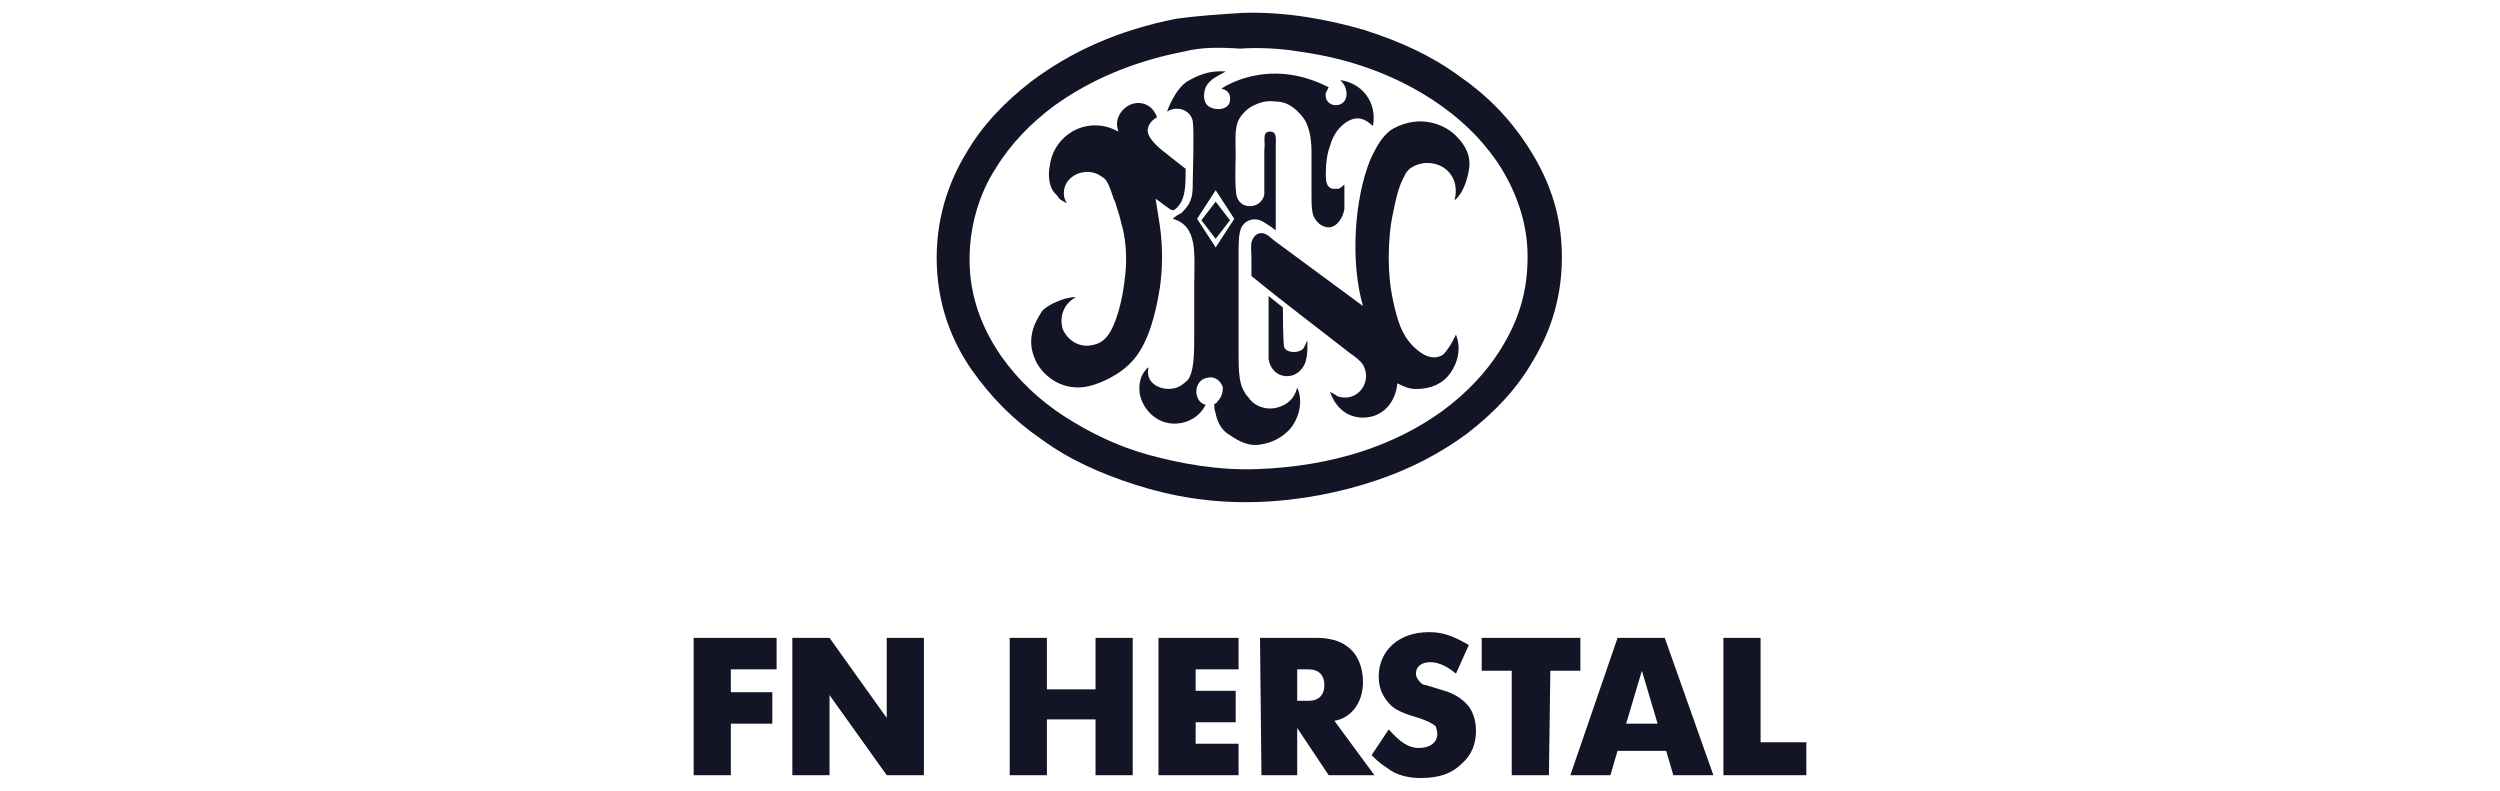
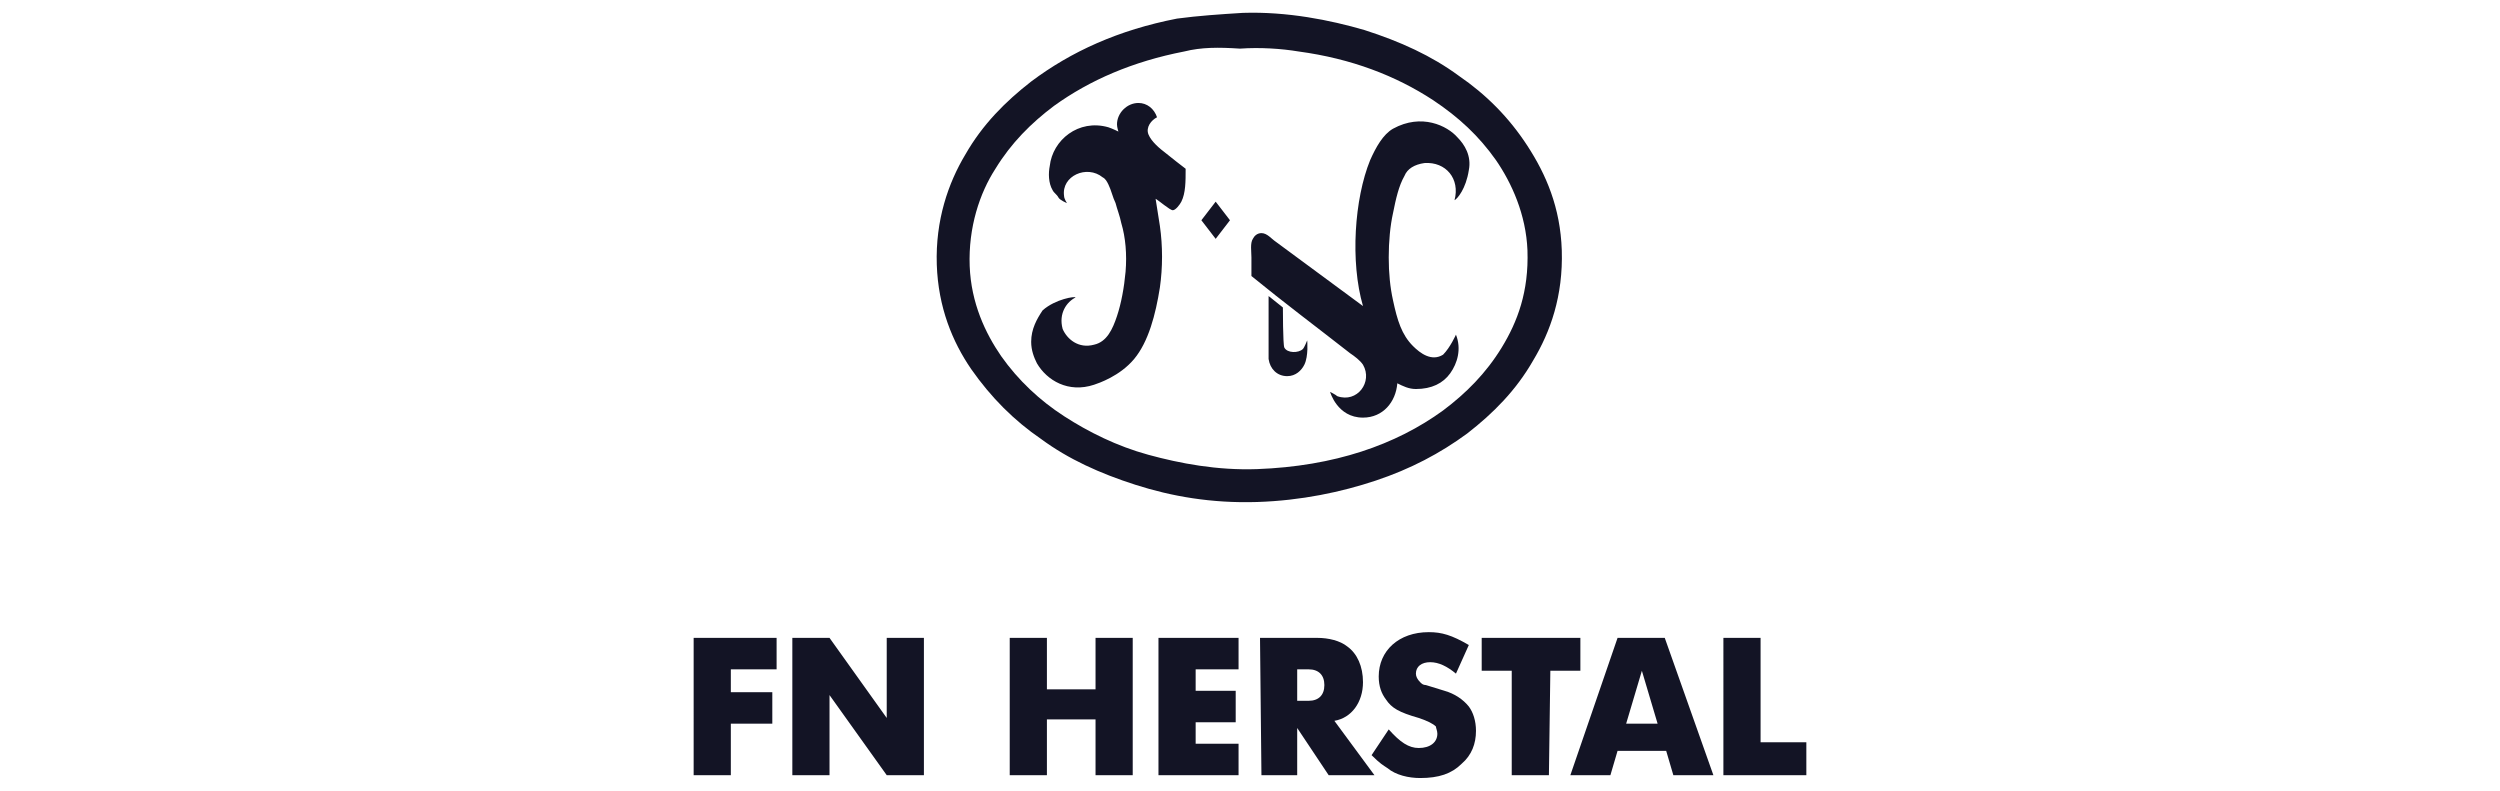
<svg xmlns="http://www.w3.org/2000/svg" version="1.1" x="0px" y="0px" viewBox="0 0 174.8 55.3" style="enable-background:new 0 0 174.8 55.3;" xml:space="preserve">
  <style type="text/css"> .st0{display:none;} .st1{display:inline;fill-rule:evenodd;clip-rule:evenodd;fill:#004FA3;} .st2{display:inline;fill-rule:evenodd;clip-rule:evenodd;fill:#CE2028;} .st3{display:none;fill:#00ADE0;} .st4{display:inline;fill:#32529D;} .st5{fill:#131425;} .st6{display:inline;fill:#EC1E3C;} .st7{display:inline;fill-rule:evenodd;clip-rule:evenodd;fill:#FFFFFF;} .st8{display:inline;fill-rule:evenodd;clip-rule:evenodd;fill:#EC1E3C;} </style>
  <g id="Layer_1">
    <g class="st0">
      <path class="st1" d="M354.9-188.1h-12.6c1.7-6.2,3.2-11.5,3.2-11.5s-5.7,6.1-10.7,11.5c0,0-49.8,0-50,0c-0.3,0-0.3,0.2,0,0.2 c0.2,0,49.1,0.9,49.1,0.9c-3.9,4.2-6.1,6.5-6.2,6.6c-0.2,0.2,0,0.2,0.2,0.1c0.1-0.1,2.9-2.7,6.9-6.7l6.2,0.1 c-0.4,1.8-0.7,3.5-1.2,5.4c-7.6,4.1-20.1,10.8-20.1,10.8c-0.2,0.1-0.1,0.2,0.1,0.2c0.1-0.1,11.7-5.9,19.8-10 c-1.3,6.1-2.2,10.3-2.2,10.3c-0.1,0.1,0.1,0.2,0.2,0c0-0.1,1.2-4.3,2.9-10.7C347.6-184.7,354.9-188.1,354.9-188.1L354.9-188.1z M335.7-188.1c3.8-3.7,6.9-6.7,6.9-6.7s-0.6,2.6-1.5,6.7H335.7L335.7-188.1z M342-187l7.6,0.2c0,0-3.8,2.1-8.9,4.8 C341.1-183.7,341.5-185.2,342-187L342-187z" />
      <polygon class="st1" points="184.1,-184.3 186.3,-184.3 185.4,-180.2 187.5,-180.2 187.2,-178.7 182.9,-178.7 184.1,-184.3 " />
      <path class="st1" d="M195.1-184.4c2,0,2.7,1.2,2.3,2.9c-0.4,1.7-1.6,2.9-3.5,2.9c-1.9,0-2.6-1.2-2.2-2.9 C192-183.2,193.2-184.4,195.1-184.4L195.1-184.4z M194.2-180c0.4,0,0.6-0.2,0.9-1.5c0.2-1.3,0.1-1.5-0.3-1.5 c-0.3,0-0.6,0.2-0.9,1.5C193.6-180.2,193.9-180,194.2-180L194.2-180z" />
      <path class="st1" d="M206.7-180.8c-0.3,1.6-1.7,2.2-3.1,2.2c-2,0-2.6-1.2-2.2-2.9c0.3-1.8,1.6-2.9,3.5-2.9c1.4,0,2.5,0.6,2.1,2.2 H205c0.2-0.6-0.1-0.8-0.3-0.8c-0.6,0-0.8,0.6-0.9,1.5c-0.2,0.9-0.3,1.5,0.2,1.5c0.3,0,0.6-0.2,0.7-0.8H206.7L206.7-180.8z" />
      <polygon class="st1" points="212.3,-184.3 214.4,-184.3 214,-181.9 214,-181.9 215.6,-184.3 218,-184.3 215.9,-181.7 217,-178.7 214.6,-178.7 213.8,-181.2 213.8,-181.2 213.3,-178.7 211.1,-178.7 212.3,-184.3 " />
      <polygon class="st1" points="224.9,-180.8 224,-180.8 223.6,-178.7 221.4,-178.7 222.6,-184.3 224.8,-184.3 224.4,-182.5 225.3,-182.5 225.7,-184.3 227.9,-184.3 226.7,-178.7 224.5,-178.7 224.9,-180.8 " />
      <polygon class="st1" points="233,-184.3 237.2,-184.3 236.9,-182.8 234.8,-182.8 234.6,-182.2 236.6,-182.2 236.3,-180.8 234.3,-180.8 234.2,-180.2 236.4,-180.2 236.1,-178.7 231.7,-178.7 233,-184.3 " />
      <polygon class="st1" points="242.4,-184.3 246.6,-184.3 246.3,-182.8 244.2,-182.8 244,-182.2 246,-182.2 245.8,-180.8 243.7,-180.8 243.6,-180.2 245.8,-180.2 245.5,-178.7 241.2,-178.7 242.4,-184.3 " />
      <path class="st1" d="M251.7-184.3h2.7c2.2,0,2.7,1.3,2.4,2.9c-0.4,1.7-1.7,2.8-3.5,2.8h-2.8L251.7-184.3L251.7-184.3z M253-180 h0.2c0.4,0,0.6-0.1,0.8-0.3c0.2-0.2,0.3-0.6,0.5-1.2c0.1-0.6,0.2-0.9,0-1.2c-0.1-0.2-0.2-0.3-0.6-0.3h-0.2L253-180L253-180z" />
      <polygon class="st1" points="271.3,-182.7 271.3,-182.7 269.6,-178.7 267.6,-178.7 267.7,-182.7 267.7,-182.7 266.8,-178.7 264.9,-178.7 266.1,-184.3 269.2,-184.3 269.1,-181 269.1,-181 270.4,-184.3 273.5,-184.3 272.3,-178.7 270.4,-178.7 271.3,-182.7 " />
      <path class="st1" d="M279.7-184.3h2.8l0.6,5.7h-2.3l-0.1-0.9h-1.6l-0.4,0.9h-2.1L279.7-184.3L279.7-184.3z M280.8-181v-2.1l0,0 l-0.9,2.1H280.8L280.8-181z" />
      <path class="st1" d="M289.1-184.3h3.3c1.2,0,1.8,0.4,1.6,1.4c-0.2,0.7-0.5,1.2-1.4,1.3v0.1c0.6,0,0.8,0.2,0.8,0.7 c0.1,0.5-0.2,1.3-0.1,2.1h-2.1c-0.1-0.5,0-1.2,0.1-1.7c0-0.2-0.2-0.4-0.5-0.4h-0.3l-0.4,2.1h-2.2L289.1-184.3L289.1-184.3z M290.9-182c0.5,0,0.8-0.2,0.9-0.6c0.1-0.4-0.2-0.5-0.6-0.5H291l-0.2,1H290.9L290.9-182z" />
      <polygon class="st1" points="300.2,-182.8 298.8,-182.8 299.1,-184.3 304.1,-184.3 303.8,-182.8 302.5,-182.8 301.6,-178.7 299.3,-178.7 300.2,-182.8 " />
      <polygon class="st1" points="309.1,-184.3 311.3,-184.3 310.1,-178.7 307.9,-178.7 309.1,-184.3 " />
      <polygon class="st1" points="316.6,-184.3 319.3,-184.3 319.7,-181 319.7,-181 320.5,-184.3 322.3,-184.3 321.1,-178.7 318.4,-178.7 318,-182.1 317.9,-182.1 317.2,-178.7 315.4,-178.7 316.6,-184.3 " />
    </g>
    <g id="rtx_logo" class="st0">
      <path id="Fill-1" class="st2" d="M372.8,0.5l-4.3-10h4l2.1,5.6l2-5.6h3.9l-6.5,15.2h-3.7L372.8,0.5z M315.6-3.9 c0.4,0,0.8,0.1,1.1,0.2l2-11.3c-0.4-0.1-0.8-0.1-1.1-0.2L315.6-3.9z M309.6-1.9l-8.7-7.4c-0.4,0.4-0.8,0.9-1.1,1.4l8.7,7.4 C308.8-1.1,309.2-1.5,309.6-1.9L309.6-1.9z M324.8-12.6c-0.3-0.2-0.6-0.4-0.9-0.6l-5.7,10c0.3,0.2,0.6,0.3,0.9,0.5L324.8-12.6z M329.1-8.9l-8.7,7.4c0.2,0.2,0.4,0.5,0.6,0.7l8.7-7.4C329.5-8.4,329.3-8.7,329.1-8.9L329.1-8.9z M307.3,2 c0.2-0.7,0.4-1.3,0.7-1.9l-10.7-3.9c-0.3,0.6-0.5,1.3-0.7,1.9L307.3,2z M322.5,3.7c0,4.3-3.4,7.7-7.7,7.7c-3.8,0-6.9-2.8-7.6-6.4 L296.6,9c0.2,0.8,0.5,1.6,0.9,2.4L308,7.5l-8.6,7.3c0.5,0.8,1.1,1.5,1.8,2.2l8.1-6.9l-5.3,9.3c0.8,0.6,1.7,1.1,2.6,1.6l4.9-8.7 l-1.7,9.9c1.1,0.3,2.1,0.5,3.3,0.6l1.6-9.3l1.6,9.3c1.2-0.1,2.3-0.3,3.4-0.6l-1.5-8.6l4.3,7.6c1.2-0.5,2.3-1.2,3.3-2l-4-6.9 l6.1,5.1c1-1,1.8-2,2.6-3.2l-5.4-4.6l6.6,2.4c0.6-1.3,1.1-2.6,1.4-4.1l-5.8-2.1l6.2,0c0.1-0.7,0.1-1.4,0.1-2.2 c0-0.9-0.1-1.7-0.2-2.5H322C322.3,2,322.5,2.8,322.5,3.7L322.5,3.7z M307.1,3.7c0-0.4,0-0.8,0.1-1.3h-11.3c0,0.4,0,0.8,0,1.2 c0,0.4,0,0.8,0,1.1h11.3C307.2,4.5,307.1,4.1,307.1,3.7L307.1,3.7z M310.3-2.6c0.4-0.3,0.9-0.6,1.3-0.8l-5.7-10 c-0.5,0.2-0.9,0.5-1.3,0.8L310.3-2.6z M310.9-15.1c0.4-0.1,0.8-0.2,1.3-0.2l2,11.3c-0.4,0-0.9,0.1-1.3,0.2L310.9-15.1z M413.1,22.4h1.7V7.3h-1.7V22.4z M445.1,7.8c0.2,0.2,0.3,0.5,0.3,0.9c0,0.4-0.1,0.6-0.3,0.9c-0.2,0.2-0.5,0.3-0.9,0.3 c-0.4,0-0.6-0.1-0.9-0.3c-0.2-0.2-0.3-0.5-0.3-0.9c0-0.4,0.1-0.6,0.3-0.9c0.2-0.2,0.5-0.3,0.9-0.3C444.6,7.4,444.9,7.5,445.1,7.8 L445.1,7.8z M398.4,1.1v-5.7c0-1.3-0.5-1.9-1.4-1.9c-0.5,0-0.9,0.2-1.2,0.5c-0.3,0.3-0.4,0.9-0.4,1.5v5.6h-3.7v-15.6h3.7v6.1 c0.3-0.5,0.7-0.8,1.2-1.1c0.5-0.3,1.1-0.4,1.8-0.4c1.2,0,2.1,0.4,2.7,1.1c0.6,0.8,0.9,1.9,0.9,3.3v6.4H398.4z M408.5,19 c-0.2,0.5-0.4,0.9-0.7,1.2c-0.3,0.3-0.7,0.6-1.1,0.8c-0.4,0.2-0.9,0.3-1.4,0.3c-0.5,0-1-0.1-1.4-0.3c-0.4-0.2-0.8-0.4-1.1-0.8 c-0.3-0.3-0.5-0.7-0.7-1.2c-0.2-0.5-0.2-1-0.2-1.6c0-0.6,0.1-1.1,0.2-1.6c0.2-0.5,0.4-0.9,0.7-1.2c0.3-0.3,0.7-0.6,1.1-0.8 c0.4-0.2,0.9-0.3,1.4-0.3c0.5,0,1,0.1,1.4,0.3c0.4,0.2,0.8,0.4,1.1,0.8c0.3,0.3,0.5,0.7,0.7,1.2c0.2,0.5,0.2,1,0.2,1.6 C408.8,18,408.7,18.5,408.5,19L408.5,19z M409,13.6c-0.5-0.5-1-0.9-1.7-1.1c-0.6-0.3-1.3-0.4-2.1-0.4c-0.7,0-1.4,0.1-2.1,0.4 c-0.6,0.3-1.2,0.6-1.7,1.1c-0.5,0.5-0.8,1-1.1,1.7c-0.3,0.7-0.4,1.4-0.4,2.1c0,0.8,0.1,1.5,0.4,2.1c0.3,0.7,0.6,1.2,1.1,1.7 c0.5,0.5,1,0.9,1.7,1.1c0.6,0.3,1.3,0.4,2.1,0.4c0.7,0,1.4-0.1,2.1-0.4c0.6-0.3,1.2-0.6,1.7-1.1c0.5-0.5,0.8-1,1.1-1.7 c0.3-0.7,0.4-1.4,0.4-2.1c0-0.8-0.1-1.5-0.4-2.1C409.9,14.6,409.5,14.1,409,13.6L409,13.6z M443.4,22.4h1.7V12.3h-1.7V22.4z M438-8.6c0.6,0.8,0.9,1.9,0.9,3.3v6.4h-3.7v-5.7c0-1.3-0.5-1.9-1.4-1.9c-0.5,0-0.9,0.2-1.2,0.5c-0.3,0.3-0.4,0.9-0.4,1.5v5.6 h-3.7V-9.4h3.6l0,1.3c0.3-0.5,0.7-0.9,1.2-1.2c0.5-0.3,1.1-0.4,1.8-0.4C436.5-9.8,437.4-9.4,438-8.6L438-8.6z M406.7-5.1 c0.3-1.4,1-2.1,2.3-2.1c0.6,0,1.1,0.2,1.5,0.6c0.4,0.4,0.6,0.9,0.7,1.6H406.7z M414.2-4.5c0-0.8-0.1-1.6-0.4-2.2 c-0.2-0.6-0.6-1.2-1-1.7c-0.4-0.5-1-0.8-1.6-1.1c-0.6-0.2-1.4-0.4-2.1-0.4c-0.8,0-1.6,0.1-2.2,0.4c-0.7,0.3-1.3,0.7-1.7,1.1 c-0.5,0.5-0.9,1.1-1.1,1.8c-0.3,0.7-0.4,1.5-0.4,2.3c0,0.9,0.1,1.6,0.4,2.3c0.3,0.7,0.7,1.3,1.3,1.8c0.5,0.5,1.2,0.9,2,1.1 c0.8,0.3,1.7,0.4,2.6,0.4c0.8,0,1.6-0.1,2.4-0.3c0.8-0.2,1.4-0.5,1.9-0.8L413-2c-0.4,0.2-0.9,0.3-1.4,0.4c-0.5,0.1-1,0.2-1.4,0.2 c-1.7,0-3.1-0.6-3.5-1.8h7.4C414.2-3.6,414.2-4,414.2-4.5L414.2-4.5z M423-2.3c-0.4,0.5-1,0.7-1.7,0.7c-0.7,0-1.2-0.2-1.7-0.7 c-0.4-0.5-0.6-1.1-0.6-1.8c0-0.8,0.2-1.4,0.6-1.8c0.4-0.5,1-0.7,1.7-0.7c0.7,0,1.2,0.2,1.7,0.7c0.4,0.5,0.6,1.1,0.6,1.8 C423.6-3.4,423.4-2.8,423-2.3L423-2.3z M425.4-8.2c-0.5-0.5-1.1-0.9-1.8-1.2c-0.7-0.3-1.5-0.4-2.3-0.4c-0.8,0-1.6,0.1-2.3,0.4 c-0.7,0.3-1.3,0.7-1.8,1.2c-0.5,0.5-0.9,1.1-1.2,1.8c-0.3,0.7-0.4,1.4-0.4,2.2s0.1,1.6,0.4,2.2c0.3,0.7,0.7,1.3,1.2,1.8 c0.5,0.5,1.1,0.9,1.8,1.2c0.7,0.3,1.5,0.4,2.3,0.4c0.8,0,1.6-0.1,2.3-0.4c0.7-0.3,1.3-0.7,1.8-1.2c0.5-0.5,0.9-1.1,1.2-1.8 c0.3-0.7,0.4-1.4,0.4-2.2s-0.1-1.6-0.4-2.2C426.4-7.1,425.9-7.7,425.4-8.2L425.4-8.2z M396.5,13.2c0.6,0.7,0.9,1.8,0.9,3.3v6h-1.7 v-5.7c0-1.1-0.2-1.9-0.6-2.4c-0.4-0.5-1-0.8-1.8-0.8c-0.9,0-1.6,0.3-2.1,0.9c-0.5,0.6-0.7,1.4-0.7,2.5v5.5h-1.7V12.3h1.6l0,1.8 c0.2-0.6,0.6-1,1-1.4c0.6-0.5,1.4-0.7,2.3-0.7C395,12.1,395.9,12.4,396.5,13.2L396.5,13.2z M425.8,19c-0.2,0.5-0.4,0.9-0.7,1.2 c-0.3,0.3-0.7,0.6-1.1,0.8c-0.4,0.2-0.9,0.3-1.4,0.3c-0.5,0-1-0.1-1.4-0.3c-0.4-0.2-0.8-0.4-1.1-0.8c-0.3-0.3-0.5-0.7-0.7-1.2 c-0.2-0.5-0.2-1-0.2-1.6c0-0.6,0.1-1.1,0.2-1.6c0.2-0.5,0.4-0.9,0.7-1.2c0.3-0.3,0.7-0.6,1.1-0.8c0.4-0.2,0.9-0.3,1.4-0.3 c0.5,0,1,0.1,1.4,0.3c0.4,0.2,0.8,0.4,1.1,0.8c0.3,0.3,0.5,0.7,0.7,1.2c0.2,0.5,0.2,1,0.2,1.6C426.1,18,426,18.5,425.8,19 L425.8,19z M426.3,13.6c-0.5-0.5-1-0.9-1.7-1.1c-0.6-0.3-1.3-0.4-2.1-0.4c-0.7,0-1.4,0.1-2.1,0.4c-0.6,0.3-1.2,0.6-1.7,1.1 c-0.5,0.5-0.8,1-1.1,1.7c-0.3,0.7-0.4,1.4-0.4,2.1c0,0.8,0.1,1.5,0.4,2.1c0.3,0.7,0.6,1.2,1.1,1.7c0.5,0.5,1,0.9,1.7,1.1 c0.6,0.3,1.3,0.4,2.1,0.4c0.7,0,1.4-0.1,2.1-0.4c0.6-0.3,1.2-0.6,1.7-1.1c0.5-0.5,0.8-1,1.1-1.7c0.3-0.7,0.4-1.4,0.4-2.1 c0-0.8-0.1-1.5-0.4-2.1C427.2,14.6,426.8,14.1,426.3,13.6L426.3,13.6z M363.5-2.5c-0.4,0.4-0.9,0.6-1.5,0.6 c-0.6,0-1.1-0.2-1.5-0.6c-0.4-0.4-0.6-1-0.6-1.7c0-0.7,0.2-1.3,0.6-1.7c0.4-0.4,0.9-0.6,1.5-0.6c0.6,0,1.1,0.2,1.5,0.6 c0.4,0.4,0.6,1,0.6,1.7C364.1-3.5,363.9-2.9,363.5-2.5L363.5-2.5z M367.6-9.4h-3.4l0,1.2c-0.3-0.5-0.7-0.9-1.3-1.1 c-0.5-0.3-1.1-0.4-1.7-0.4c-0.7,0-1.3,0.1-1.9,0.4c-0.6,0.3-1.1,0.7-1.6,1.2c-0.4,0.5-0.8,1.1-1,1.8c-0.2,0.7-0.4,1.4-0.4,2.2 c0,0.8,0.1,1.6,0.4,2.3c0.2,0.7,0.6,1.3,1,1.8c0.4,0.5,0.9,0.9,1.5,1.1c0.6,0.3,1.2,0.4,1.9,0.4c0.7,0,1.3-0.1,1.8-0.4 c0.5-0.3,1-0.6,1.3-1.1l0,1.2h3.4V-9.4z M466.9,19.7c0,0.9-0.4,1.7-1.1,2.2c-0.7,0.5-1.7,0.8-3,0.8c-0.7,0-1.3-0.1-1.9-0.3 c-0.6-0.2-1.1-0.4-1.5-0.7l0.7-1.2c0.9,0.5,1.8,0.8,2.8,0.8c0.7,0,1.3-0.1,1.7-0.4c0.4-0.3,0.6-0.6,0.6-1.1c0-0.2,0-0.4-0.1-0.6 c-0.1-0.2-0.2-0.3-0.4-0.4c-0.2-0.1-0.4-0.3-0.7-0.4c-0.3-0.1-0.7-0.3-1.2-0.4c-1.1-0.3-1.9-0.7-2.4-1.2c-0.5-0.5-0.7-1.1-0.7-1.9 c0-0.9,0.3-1.6,1-2.1c0.7-0.5,1.6-0.8,2.7-0.8c0.5,0,1.1,0.1,1.7,0.2c0.6,0.2,1.1,0.4,1.5,0.6l-0.7,1.2c-0.8-0.4-1.7-0.6-2.4-0.6 c-1.4,0-2.1,0.4-2.1,1.2c0,0.4,0.2,0.8,0.5,1c0.3,0.3,0.9,0.5,1.6,0.7c0.7,0.2,1.2,0.4,1.6,0.6c0.4,0.2,0.8,0.4,1.1,0.7 c0.3,0.3,0.5,0.5,0.6,0.9C466.8,19,466.9,19.3,466.9,19.7L466.9,19.7z M354.9,8.9h-5.3v13.6h-1.8V8.9h-5.3V7.3h12.4V8.9z M346.9-11.3h1.2c1.8,0,2.6,0.7,2.6,2.1c0,1.5-0.9,2.2-2.7,2.2h-1.1V-11.3z M348.9-3.9l2.7,5h4.5L352.3-5c0.7-0.4,1.3-1,1.7-1.8 c0.4-0.7,0.6-1.5,0.6-2.4c0-0.8-0.1-1.6-0.4-2.2c-0.3-0.7-0.7-1.2-1.2-1.7c-0.5-0.5-1.1-0.8-1.9-1c-0.7-0.2-1.6-0.4-2.5-0.4H343 V1.1h3.9v-5h1.1L348.9-3.9z M358.7,13.5c0.6,0,1,0.1,1.4,0.3c0.4,0.2,0.7,0.5,0.9,0.8c0.2,0.3,0.4,0.7,0.5,1.1 c0.1,0.3,0.1,0.7,0.1,1h-6.1c0.1-0.9,0.4-1.6,0.8-2.1C356.9,13.9,357.7,13.5,358.7,13.5L358.7,13.5z M362.1,13.4 c-0.4-0.4-0.9-0.8-1.4-1c-0.6-0.2-1.2-0.4-1.8-0.4c-0.7,0-1.4,0.1-2,0.4c-0.6,0.3-1.1,0.6-1.6,1.1c-0.4,0.5-0.8,1.1-1,1.7 c-0.2,0.7-0.4,1.4-0.4,2.2c0,1.7,0.5,2.9,1.5,3.9c1,0.9,2.4,1.4,4.1,1.4c0.7,0,1.4-0.1,2.1-0.2c0.7-0.2,1.2-0.4,1.7-0.7l-0.7-1.3 c-1,0.4-2.1,0.6-3.1,0.6c-1.3,0-2.3-0.3-3-0.9c-0.6-0.5-0.9-1.3-1-2.2h7.8c0-0.1,0-0.3,0-0.4c0-0.1,0-0.3,0-0.6 c0-0.8-0.1-1.4-0.3-2.1C362.8,14.4,362.5,13.9,362.1,13.4L362.1,13.4z M452.5,13.5c1.7,0,2.7,0.9,3,2.6c0,0.1,0,0.2,0,0.4 c0,0,0,0,0,0h-6.1c0.1-0.8,0.4-1.5,0.8-2C450.8,13.9,451.6,13.5,452.5,13.5L452.5,13.5z M456,13.4c-0.4-0.4-0.9-0.8-1.4-1 c-0.6-0.2-1.2-0.4-1.9-0.4c-0.7,0-1.4,0.1-2,0.4c-0.6,0.3-1.1,0.6-1.5,1.1c-0.4,0.5-0.8,1.1-1,1.7c-0.2,0.7-0.4,1.4-0.4,2.2 c0,1.7,0.5,3,1.4,3.9c1,0.9,2.3,1.4,4,1.4c0.7,0,1.5-0.1,2.1-0.3c0.7-0.2,1.3-0.4,1.8-0.7l-0.6-1.3c-1.1,0.5-2.2,0.8-3.2,0.8 c-2.4,0-3.6-1.1-3.8-3.3h7.7c0-0.1,0-0.3,0-0.4c0-0.1,0-0.3,0-0.6c0-0.8-0.1-1.4-0.3-2C456.7,14.4,456.3,13.8,456,13.4L456,13.4z M373.7,20.7l0.6,1.3c-0.4,0.2-0.9,0.4-1.5,0.6c-0.6,0.1-1.1,0.2-1.7,0.2c-0.8,0-1.6-0.1-2.3-0.4c-0.7-0.2-1.3-0.6-1.8-1.1 c-0.5-0.5-0.9-1-1.1-1.7c-0.3-0.7-0.4-1.4-0.4-2.2c0-0.8,0.1-1.5,0.4-2.2c0.3-0.7,0.6-1.2,1.1-1.7c0.5-0.5,1-0.9,1.7-1.1 c0.7-0.3,1.4-0.4,2.2-0.4c1.1,0,2.1,0.3,3.1,0.8l-0.7,1.3c-0.4-0.2-0.7-0.3-1.1-0.4c-0.4-0.1-0.8-0.1-1.2-0.1 c-1.2,0-2.1,0.3-2.7,1c-0.7,0.7-1,1.6-1,2.8c0,1.2,0.3,2.1,1,2.8c0.7,0.7,1.6,1,2.8,1C372,21.2,372.8,21.1,373.7,20.7L373.7,20.7z M384.6,13.2c0.6,0.8,0.9,1.8,0.9,3.3v6h-1.7v-5.7c0-1.1-0.2-1.9-0.6-2.4c-0.4-0.5-1-0.8-1.8-0.8c-0.9,0-1.6,0.3-2.1,0.9 c-0.5,0.6-0.7,1.4-0.7,2.5v5.5h-1.7V7.3h1.7V14c0.2-0.5,0.6-0.9,1-1.3c0.6-0.4,1.3-0.7,2.2-0.7C383,12.1,383.9,12.4,384.6,13.2 L384.6,13.2z M388.9,1.3c-0.5,0.1-1.1,0.1-1.7,0.1c-2.6,0-4-1.4-4-4.2v-3.8h-1.8v-3h1.8v-2.7h3.7v2.7h3.4l-0.9,3h-2.5v3.1 c0,0.6,0.1,1.1,0.3,1.3c0.2,0.3,0.6,0.4,1,0.4c0.6,0,1.1-0.1,1.6-0.3l0.4,2.8C389.9,1.1,389.4,1.2,388.9,1.3L388.9,1.3z M437.6,20.2c-0.3,0.3-0.7,0.6-1.1,0.8c-0.4,0.2-0.9,0.3-1.4,0.3c-1.1,0-1.9-0.3-2.5-1c-0.6-0.7-0.9-1.6-0.9-2.8 c0-0.6,0.1-1.1,0.3-1.5c0.2-0.5,0.4-0.9,0.7-1.2c0.3-0.3,0.7-0.6,1.1-0.8c0.4-0.2,0.9-0.3,1.4-0.3c0.5,0,1,0.1,1.4,0.3 c0.4,0.2,0.8,0.4,1.1,0.8c0.3,0.3,0.5,0.7,0.7,1.2c0.2,0.5,0.2,1,0.2,1.6c0,0.5-0.1,1-0.3,1.5C438.1,19.4,437.9,19.8,437.6,20.2 L437.6,20.2z M438.5,14.1c-0.3-0.6-0.7-1-1.2-1.4c-0.7-0.5-1.5-0.7-2.3-0.7c-0.7,0-1.4,0.1-2,0.4c-0.6,0.3-1.1,0.7-1.6,1.1 c-0.4,0.5-0.8,1.1-1,1.7c-0.3,0.7-0.4,1.4-0.4,2.1c0,0.8,0.1,1.5,0.3,2.2c0.2,0.7,0.6,1.2,1,1.7c0.4,0.5,0.9,0.8,1.5,1.1 c0.6,0.3,1.2,0.4,1.9,0.4c0.9,0,1.8-0.2,2.5-0.7c0.5-0.4,1-0.8,1.3-1.4v1.2c0,1.5-0.3,2.5-0.9,3.2c-0.6,0.7-1.5,1-2.8,1 c-1.5,0-2.6-0.3-3.4-0.8l-0.4,1.4c0.2,0.1,0.4,0.3,0.7,0.4c0.3,0.1,0.6,0.2,1,0.3c0.3,0.1,0.7,0.1,1.1,0.2c0.4,0,0.8,0.1,1.2,0.1 c3.6,0,5.4-2,5.4-6v-9.4h-1.7L438.5,14.1z" />
    </g>
    <path class="st3" d="M271-155.8v6.7h8c4.7,0,5.5-1,5.5-3.4c0-2.3-0.8-3.3-5.5-3.3H271z M261.2-164.4h19.5c9.1,0,13.5,3.9,13.5,11.8 c0,5.3-2.4,9.1-6.6,10.6c1.2,2.1,9.1,15.3,9.1,15.3h-11c0,0-7.2-12.9-7.8-13.9h-7v13.9h-9.7L261.2-164.4 M323.6-164.4v22.5 c0,6-1.6,7.8-6.8,7.8c-5.3,0-6.9-1.8-6.9-7.8v-22.5h-9.7v22.9c0,4.5,0.4,8,2.3,10.3c3,3.6,7.6,5.3,14.3,5.3 c6.7,0,11.2-1.7,14.2-5.3c1.7-2,2.3-4.9,2.3-10.3v-22.9L323.6-164.4 M354.6-153.1c-1.1,3-2.9,7.5-3.6,9.4h7.3 C357.6-145.6,355.8-150.1,354.6-153.1 M358.9-164.4h0.7l16.1,37.8h-10.8c0,0-2.8-7.3-3.3-8.5h-13.9c-0.5,1.2-3.2,8.5-3.2,8.5h-10.4 l16-37.8H358.9 M393-164.5h17.2v8.4H393c-3.8,0-7.3,1.3-7.3,10.8c0,8.2,2.9,9.9,7.3,9.9h7.3v-6.1l9.9-8.5v23.3H393 c-4.4,0-8.1-0.2-12-3.4c-3.9-3.1-5.9-8.1-5.9-14.9C375.2-158.1,381-164.5,393-164.5" />
    <g class="st0">
      <path class="st4" d="M291.3,68.1c0,1.9,0.4,4.1,3.3,4.1c2.3,0,7.1,0,7.1,0v-5.1h-5.6v2.1h3.4v1c0,0-3.5,0-4.5,0 c-1.7,0-1.4-1.6-1.4-2.1c0-1.2,0.2-1.9,1.3-1.9h6.8v-2.2H295C292.4,64.1,291.3,65.7,291.3,68.1L291.3,68.1z" />
      <polygon class="st4" points="303.8,72.3 312.9,72.3 312.9,70.3 306.1,70.3 306.1,69.3 312.9,69.3 312.9,67.3 306.1,67.3 306.1,66.5 312.9,66.5 312.9,64.1 303.8,64.1 " />
      <polygon class="st4" points="322.5,70.1 318,64.1 314.9,64.1 314.9,72.3 317,72.3 317,66.3 321.6,72.3 324.7,72.3 324.7,64.1 322.5,64.1 " />
      <polygon class="st4" points="327,72.3 336,72.3 336,70.3 329.2,70.3 329.2,69.3 336,69.3 336,67.3 329.2,67.3 329.2,66.5 336,66.5 336,64.1 327,64.1 " />
      <path class="st4" d="M348.2,67c0-1.1,0-2.9-2.7-2.9H338v8.1h2.2v-2.4h3.4l1.9,2.4h2.8l-2-2.6C347.8,69.4,348.2,68.4,348.2,67 L348.2,67z M344.9,67.9h-4.6v-1.5h4.7c0.6,0,1.1,0.2,1.1,0.7C345.9,67.6,345.8,67.9,344.9,67.9L344.9,67.9z" />
      <polygon class="st4" points="363.8,64.1 361.5,64.1 361.5,72.3 369.7,72.3 369.7,70.3 363.8,70.3 " />
      <path class="st4" d="M353.1,64.1l-4.6,8.1h2.5l0.9-1.6h5.3l0.9,1.6h2.5l-4.6-8.1H353.1L353.1,64.1z M353.1,68.6l1.5-2.7l1.5,2.7 H353.1L353.1,68.6z" />
      <path class="st4" d="M383.3,64.1h-6.7v2.2v6c0,0,4.8,0,7.1,0c2.7,0,3.3-1.7,3.3-4.1C387,65.7,385.9,64.1,383.3,64.1L383.3,64.1z M383.2,70.3c-1,0-4.5,0-4.5,0v-4h4.6c1.3,0,1.3,0.8,1.3,1.9C384.6,69.1,384.7,70.3,383.2,70.3L383.2,70.3z" />
      <polygon class="st4" points="406.5,70.1 401.9,64.1 398.9,64.1 398.9,72.3 401,72.3 401,66.3 405.5,72.3 408.6,72.3 408.6,64.1 406.5,64.1 " />
      <path class="st4" d="M414.2,64.1l-4.6,8.1h2.5l0.9-1.6h5.3l0.9,1.6h2.5l-4.6-8.1H414.2L414.2,64.1z M414.1,68.6l1.5-2.7l1.5,2.7 H414.1L414.1,68.6z" />
      <polygon class="st4" points="392.5,67.6 389.6,64.1 386.6,64.1 391.3,69.4 391.3,72.3 393.6,72.3 393.6,69.4 398.3,64.1 395.3,64.1 " />
      <polygon class="st4" points="428.7,69.8 426,64.1 422.5,64.1 422.5,72.3 424.7,72.3 424.7,66 427.8,72.3 429.7,72.3 432.8,66 432.8,72.3 434.9,72.3 434.9,64.1 431.4,64.1 " />
      <polygon class="st4" points="437.4,64.1 437.4,72.3 439.6,72.3 439.6,64.1 " />
      <path class="st4" d="M441.2,68.1c0,2.4,0.6,4.1,3.3,4.1c2.3,0,6.4,0,6.4,0v-2c0,0-5,0-5.9,0c-1.5,0-1.4-1.1-1.4-2.1 c0-1.1,0.1-1.9,1.3-1.9h6v-2.2h-6C442.3,64.1,441.2,65.7,441.2,68.1L441.2,68.1z" />
      <path class="st4" d="M459.9,67.3H455c-0.4,0-0.7-0.1-0.7-0.5s0.4-0.5,0.7-0.5c1,0,7,0,7,0v-2c0,0-5.3,0-7.6,0 c-1.9,0-2.4,1-2.4,2.5s0.5,2.5,2.4,2.5h4.9c0.4,0,0.7,0.1,0.7,0.5c0,0.4-0.4,0.5-0.7,0.5c-1,0-7,0-7,0v2c0,0,5.3,0,7.6,0 c1.9,0,2.4-1,2.4-2.5C462.3,68.3,461.9,67.3,459.9,67.3L459.9,67.3z" />
    </g>
    <g>
      <path class="st5" d="M86.9,0.9C90,0.8,93,1.4,95.4,2.1c2.5,0.8,4.7,1.8,6.6,3.2c1.9,1.3,3.5,2.9,4.8,4.9c1.3,2,2.3,4.3,2.4,7.3 c0.1,3.2-0.8,5.7-2,7.7c-1.2,2.1-2.8,3.7-4.6,5.1c-1.9,1.4-4,2.5-6.4,3.3c-2.4,0.8-5.2,1.4-8.3,1.5c-3.2,0.1-6-0.4-8.5-1.2 c-2.5-0.8-4.7-1.8-6.6-3.2c-1.9-1.3-3.5-2.9-4.9-4.9c-1.3-1.9-2.3-4.3-2.4-7.3c-0.1-3.1,0.8-5.7,2-7.7c1.2-2.1,2.8-3.7,4.6-5.1 c2.8-2.1,6.1-3.6,10.2-4.4C83.8,1.1,85.3,1,86.9,0.9 M82.8,3.6c-3.6,0.7-6.6,2-9.1,3.8c-1.6,1.2-3,2.6-4.1,4.4 c-1.1,1.7-1.9,4.1-1.8,6.8c0.1,2.6,1.1,4.7,2.2,6.3c1.2,1.7,2.7,3.1,4.4,4.2c1.7,1.1,3.7,2.1,5.9,2.7c2.2,0.6,4.8,1.1,7.6,1 c5.4-0.2,9.7-1.7,13-4.1c1.6-1.2,3-2.6,4.1-4.4c1.1-1.8,1.9-3.9,1.8-6.8c-0.1-2.5-1.1-4.7-2.2-6.3c-1.2-1.7-2.6-3-4.4-4.2 c-2.6-1.7-5.7-2.9-9.4-3.4c-1.2-0.2-2.7-0.3-4.1-0.2C85.2,3.3,84,3.3,82.8,3.6" />
-       <path class="st5" d="M93.7,5.6c1.5,0.2,2.6,1.5,2.3,3.2c-0.2-0.1-0.8-0.9-1.8-0.3c-0.5,0.3-1,0.9-1.2,1.7 c-0.2,0.5-0.3,1.2-0.3,1.9c0,0.5,0,1,0.5,1.1c0.2,0,0.3,0,0.4,0c0.2-0.1,0.4-0.3,0.4-0.3s0,1.2,0,1.7c-0.1,0.7-0.7,1.6-1.5,1.2 c-0.3-0.1-0.6-0.5-0.7-0.8c-0.1-0.4-0.1-0.9-0.1-1.4c0-0.9,0-2.1,0-3c0-1-0.2-1.9-0.6-2.4c-0.4-0.5-1-1.1-1.9-1.1 c-0.7-0.1-1.2,0.1-1.6,0.3c-0.4,0.2-0.8,0.6-1,1c-0.3,0.6-0.2,1.6-0.2,2.5c0,0-0.1,2.5,0.1,2.9c0.3,0.9,1.7,0.8,1.9-0.2 c0-0.3,0-0.7,0-1.1v-2c0.1-0.6-0.2-1.3,0.4-1.3c0.5,0,0.4,0.5,0.4,1.1v5.8c0,0-0.8-0.6-1.1-0.7c-0.6-0.2-1.1,0.1-1.3,0.5 c-0.2,0.4-0.2,1.2-0.2,1.8v6.9c0,1,0,2,0.3,2.6c0.1,0.2,0.2,0.4,0.4,0.6c0.4,0.6,1.2,0.9,2,0.7c0.7-0.2,1.2-0.6,1.4-1.4 c0.5,1.1,0,2.4-0.6,3c-0.5,0.5-1.2,0.9-2.1,1c-0.9,0.1-1.6-0.4-2.2-0.8c-0.4-0.3-0.7-0.8-0.8-1.4c-0.1-0.2-0.1-0.5-0.1-0.6 c0-0.1,0.2-0.1,0.2-0.2c0.2-0.2,0.4-0.5,0.4-1c-0.1-0.4-0.5-0.8-1-0.7c-1.1,0.1-1.1,1.7-0.2,1.9c-0.3,0.6-0.8,1-1.4,1.2 c-1.6,0.5-2.9-0.6-3.2-1.9c-0.1-0.6,0-1.2,0.3-1.6c0.1-0.1,0.2-0.3,0.3-0.3c-0.3,1.3,1.3,1.8,2.2,1.3c0.3-0.2,0.6-0.4,0.7-0.7 c0.3-0.6,0.3-1.9,0.3-2.9V20c0-2.2,0.3-4.2-1.5-4.7c0.2-0.2,0.4-0.3,0.6-0.4c0.2-0.2,0.3-0.3,0.5-0.6c0.3-0.5,0.3-1,0.3-1.7 c0,0,0.1-3.5,0-4.1c-0.1-0.7-0.9-1.1-1.6-0.8l-0.2,0.1c0,0,0.5-1.5,1.4-2.1c0.7-0.4,1.5-0.8,2.7-0.7c-0.5,0.3-1.1,0.5-1.4,1.1 c-0.1,0.3-0.2,0.7,0,1.1C84.6,7.8,86,7.8,86,7c0.1-0.7-0.6-0.8-0.6-0.8s3.2-2.3,7.5-0.1c0,0-0.1,0.2-0.2,0.4c-0.1,0.6,0.4,1,1,0.8 C94.4,7,94.2,6,93.7,5.6L93.7,5.6z M83.7,15.3l1.3,2l1.3-2l-1.3-2L83.7,15.3z" />
      <path class="st5" d="M75.2,20.8c-0.6,0.3-1.2,1.1-0.9,2.2c0.3,0.7,1.1,1.4,2.2,1.1c0.9-0.2,1.3-1.1,1.6-2c0.3-0.9,0.5-2,0.6-3.1 c0.1-1.2,0-2.4-0.3-3.4c-0.1-0.5-0.3-1-0.4-1.4c-0.2-0.4-0.3-0.9-0.5-1.3c-0.1-0.2-0.2-0.4-0.4-0.5c-1.1-0.9-2.9-0.1-2.7,1.3 c0,0.2,0.2,0.5,0.2,0.5S74.1,14,74,13.8s-0.3-0.3-0.4-0.5c-0.3-0.5-0.3-1.2-0.2-1.7c0.2-1.8,2-3.3,4.1-2.7 c0.3,0.1,0.7,0.3,0.7,0.3s-0.1-0.3-0.1-0.5c0-0.8,0.7-1.5,1.5-1.5c0.6,0,1.1,0.4,1.3,1c-0.4,0.2-0.8,0.7-0.6,1.2 c0.2,0.5,0.8,1,1.2,1.3c0.5,0.4,1,0.8,1.4,1.1c0,0.9,0,1.7-0.3,2.3c-0.1,0.2-0.4,0.6-0.6,0.6c-0.2,0-1-0.7-1.2-0.8 c0.1,0.6,0.2,1.3,0.3,1.9c0.2,1.4,0.2,2.9,0,4.3c-0.3,1.9-0.8,3.8-1.8,5c-1,1.2-2.5,1.7-2.8,1.8c-1.8,0.6-3.3-0.3-4-1.5 c-0.2-0.4-0.4-0.9-0.4-1.5c0-0.9,0.4-1.6,0.8-2.2C73.8,20.9,75.2,20.7,75.2,20.8L75.2,20.8z M101.8,23.4c0.4,1,0.1,2-0.4,2.7 c-0.5,0.7-1.3,1.1-2.4,1.1c-0.5,0-0.9-0.2-1.3-0.4c-0.1,1.3-1,2.4-2.4,2.4c-1.8,0-2.3-1.8-2.3-1.8s0.4,0.2,0.5,0.3 c1.4,0.5,2.5-1,1.8-2.2c-0.2-0.3-0.6-0.6-0.9-0.8c-2.3-1.8-4.7-3.6-6.9-5.4v-1.3c0-0.4-0.1-1,0.1-1.3c0.1-0.2,0.3-0.4,0.6-0.4 c0.4,0,0.7,0.4,1,0.6c1.9,1.4,6.1,4.5,6.1,4.5c-0.9-3.1-0.6-7.5,0.5-10.2c0.4-0.9,0.9-1.8,1.6-2.2c2-1.1,3.8-0.2,4.5,0.6 c0.5,0.5,1,1.3,0.8,2.3c-0.2,1.3-0.8,2-1,2.1c0.4-1.5-0.6-2.7-2.1-2.6c-0.7,0.1-1.2,0.4-1.4,0.9c-0.4,0.7-0.6,1.6-0.8,2.6 c-0.2,0.9-0.3,2-0.3,3.1c0,1.1,0.1,2.1,0.3,3c0.3,1.4,0.6,2.4,1.4,3.2c0.5,0.5,1.3,1.1,2.1,0.6C101.4,24.3,101.8,23.4,101.8,23.4 L101.8,23.4z M85,16.7l-1-1.3l1-1.3l1,1.3L85,16.7z" />
      <path class="st5" d="M91.2,25.5c-0.2,0.4-0.6,0.8-1.2,0.8c-0.7,0-1.2-0.5-1.3-1.2c0-0.7,0-1.4,0-2.2v-2.2l1,0.8c0,0,0,2.6,0.1,2.8 c0.2,0.4,1,0.4,1.3,0.1c0.1-0.1,0.3-0.6,0.3-0.6S91.5,24.9,91.2,25.5L91.2,25.5z M48.5,44.6h5.8v2.2h-3.2v1.6H54v2.2h-2.9v3.6 h-2.6V44.6z M58,44.6l4,5.6v-5.6h2.6v9.6h-2.6l-4-5.6v5.6h-2.6v-9.6H58z M70.6,44.6h2.6v3.6h3.4v-3.6h2.6v9.6h-2.6v-3.9h-3.4v3.9 h-2.6V44.6z M81,44.6h5.6v2.2h-3v1.5h2.8v2.2h-2.8V52h3v2.2H81V44.6z M88.1,44.6h4c0.8,0,1.6,0.2,2.1,0.6c0.7,0.5,1.1,1.4,1.1,2.5 c0,1.4-0.8,2.5-2,2.7l2.8,3.8h-3.2l-2.2-3.3v3.3h-2.5L88.1,44.6L88.1,44.6z M91.5,49c0.7,0,1.1-0.4,1.1-1.1c0-0.7-0.4-1.1-1.1-1.1 h-0.8V49H91.5z" />
      <path class="st5" d="M97.1,51c0.8,0.9,1.4,1.3,2.1,1.3c0.8,0,1.3-0.4,1.3-1c0-0.2-0.1-0.4-0.1-0.5c-0.2-0.2-0.6-0.4-1.2-0.6 c-1.4-0.4-1.9-0.7-2.3-1.3c-0.3-0.4-0.5-0.9-0.5-1.6c0-1.8,1.4-3.1,3.5-3.1c0.9,0,1.6,0.2,2.8,0.9l-0.9,2 c-0.6-0.5-1.2-0.8-1.8-0.8c-0.6,0-1,0.3-1,0.8c0,0.2,0.1,0.4,0.3,0.6c0.1,0.1,0.2,0.2,0.4,0.2l1.3,0.4c0.7,0.2,1.3,0.6,1.7,1.1 c0.3,0.4,0.5,1,0.5,1.7c0,0.9-0.3,1.7-1,2.3c-0.7,0.7-1.6,1-2.9,1c-0.8,0-1.7-0.2-2.3-0.7c-0.3-0.2-0.5-0.3-1.1-0.9L97.1,51z M108.3,54.2h-2.6v-7.3h-2.1v-2.3h6.9v2.3h-2.1L108.3,54.2L108.3,54.2z M113.1,44.6h3.3l3.4,9.6H117l-0.5-1.7h-3.4l-0.5,1.7h-2.8 L113.1,44.6z M115.9,50.6l-1.1-3.7l-1.1,3.7H115.9z M120.5,44.6h2.6v7.3h3.2v2.3h-5.8L120.5,44.6z" />
    </g>
  </g>
  <g id="Logo">
    <g class="st0">
      <rect x="198.9" y="-62.4" class="st6" width="171.1" height="26.3" />
      <path class="st7" d="M349.7-46.6c0.7,2.8,3.1,4,5.8,4c2.7,0,5.8-1.2,5.8-4.4c0.1-1.4-0.7-2.7-1.9-3.3c-1.2-0.5-2.4-0.9-3.7-1 c-0.5-0.1-1.4-0.2-1.4-0.9s0.8-0.8,1.3-0.8c1,0,1.7,0.3,2.1,1.3l3.3-1c-0.8-2.3-3-3.2-5.2-3.2c-1.3-0.1-2.6,0.3-3.7,1 c-1,0.8-1.7,2-1.7,3.3c0,3.1,2.9,3.7,5.3,4.2c0.6,0.1,1.6,0.3,1.6,1.1c0,0.7-1,0.8-1.5,0.8c-1.2,0-2-0.4-2.4-1.6L349.7-46.6" />
      <polygon class="st7" points="345.7,-55.8 340.5,-55.8 338.7,-48.9 336.8,-55.8 331.6,-55.8 331.6,-42.8 334.6,-42.8 334.6,-52.1 337.1,-42.8 339.6,-42.8 342,-52.1 342,-42.8 345.7,-42.8 " />
      <polygon class="st7" points="326.7,-45.9 320.9,-45.9 320.9,-48 325.6,-48 325.6,-50.9 320.9,-50.9 320.9,-52.8 326.7,-52.8 326.7,-55.8 317,-55.8 317,-42.8 326.7,-42.8 " />
      <polygon class="st7" points="310,-52.7 312.6,-52.7 312.6,-55.8 303.5,-55.8 303.5,-52.7 306.2,-52.7 306.2,-42.8 310,-42.8 " />
      <path class="st7" d="M288.3-46.6c0.7,2.8,3.1,4,5.8,4s5.8-1.2,5.8-4.4c0.1-1.4-0.7-2.7-1.9-3.3c-1.2-0.5-2.4-0.9-3.7-1 c-0.5-0.1-1.4-0.2-1.4-0.9s0.8-0.8,1.3-0.8c1,0,1.7,0.3,2.1,1.3l3.3-1c-0.8-2.3-3-3.2-5.2-3.2c-1.3,0-2.6,0.3-3.7,1 c-1,0.8-1.7,2-1.7,3.3c0,3.1,2.9,3.7,5.3,4.2c0.6,0.1,1.6,0.3,1.6,1.1c0,0.7-1,0.8-1.5,0.8c-1.1,0-2-0.4-2.4-1.6L288.3-46.6" />
      <polygon class="st7" points="286,-55.8 282.5,-55.8 280.3,-51.5 278,-55.8 273.7,-55.8 278,-48.3 278,-42.8 281.9,-42.8 281.9,-48.3 " />
      <path class="st7" d="M259.3-46.6c0.7,2.8,3.1,4,5.8,4s5.8-1.2,5.8-4.4c0.1-1.4-0.7-2.7-1.9-3.3c-1.2-0.5-2.4-0.9-3.7-1 c-0.5-0.1-1.4-0.2-1.4-0.9s0.7-0.8,1.3-0.8c1,0,1.7,0.3,2.1,1.3l3.3-1c-0.8-2.3-3-3.2-5.2-3.2c-1.3-0.1-2.6,0.3-3.7,1 c-1,0.8-1.7,2-1.7,3.3c0,3.1,2.9,3.7,5.3,4.2c0.6,0.1,1.6,0.3,1.6,1.1c0,0.7-1,0.8-1.5,0.8c-1.2,0-2-0.4-2.4-1.6L259.3-46.6" />
-       <polygon class="st7" points="249.4,-45.9 243.6,-45.9 243.6,-48 248.3,-48 248.3,-50.9 243.6,-50.9 243.6,-52.8 249.4,-52.8 249.4,-55.8 239.7,-55.8 239.7,-42.8 249.4,-42.8 " />
      <polygon class="st7" points="231.4,-42.8 235.4,-42.8 231.4,-55.8 227.2,-55.8 223.2,-42.8 226.4,-42.8 227.2,-45.4 230.6,-45.4 " />
      <path class="st7" d="M208.7-42.8h5.9c1.2,0,2.6,0,3.6-0.7c1-0.7,1.3-1.9,1.3-3c0-1.5-1-2.8-2.5-3c1.3-0.3,2.2-1.5,2.2-2.9 c0-1.1-0.5-2.1-1.4-2.7c-0.8-0.6-1.8-0.7-2.8-0.7h-6.3V-42.8" />
      <polygon class="st8" points="227.8,-48.2 228.9,-52 230,-48.2 " />
      <path class="st8" d="M212.3-50.8V-53h1.6c0.8,0,1.6,0.1,1.6,1.1c0,0.3-0.1,0.6-0.4,0.8c-0.3,0.2-0.7,0.3-1.1,0.3L212.3-50.8" />
      <path class="st8" d="M212.3-45.7v-2.3h1.6c0.4,0,0.8,0,1.2,0.2c0.6,0.3,0.8,1,0.5,1.5c-0.1,0.2-0.2,0.3-0.4,0.4 c-0.3,0.2-0.8,0.3-1.2,0.2L212.3-45.7" />
    </g>
  </g>
</svg>